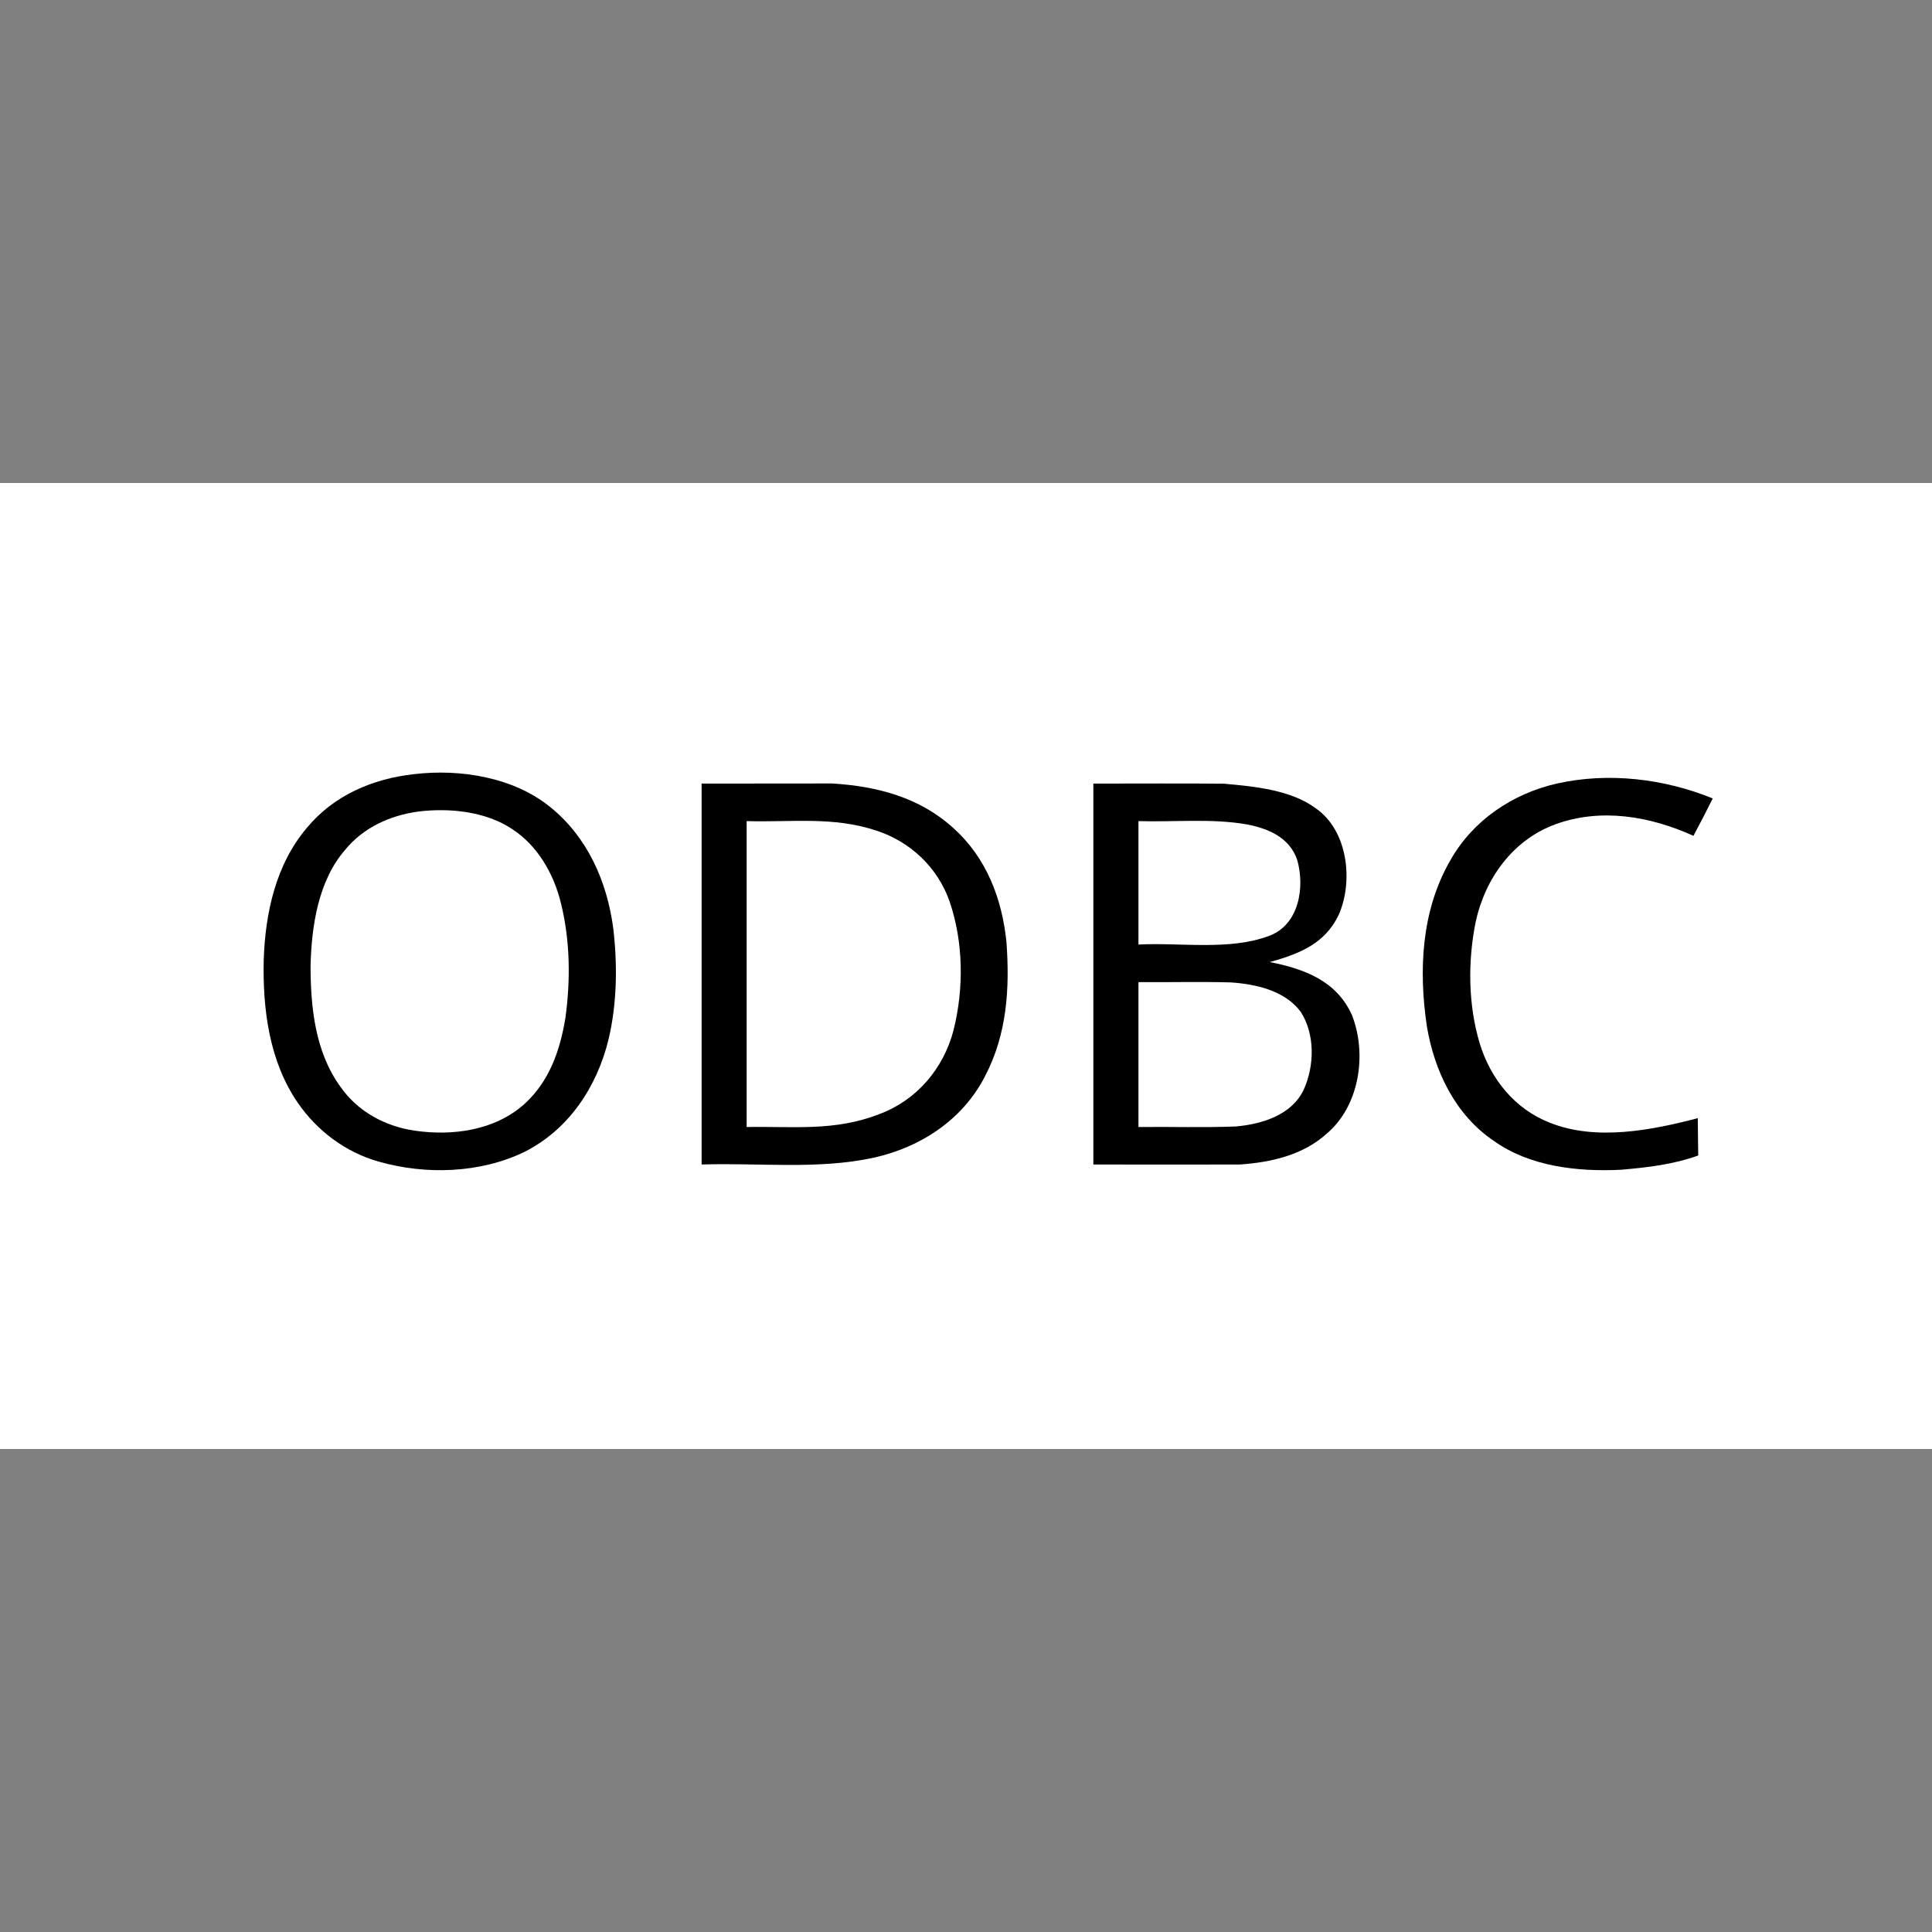
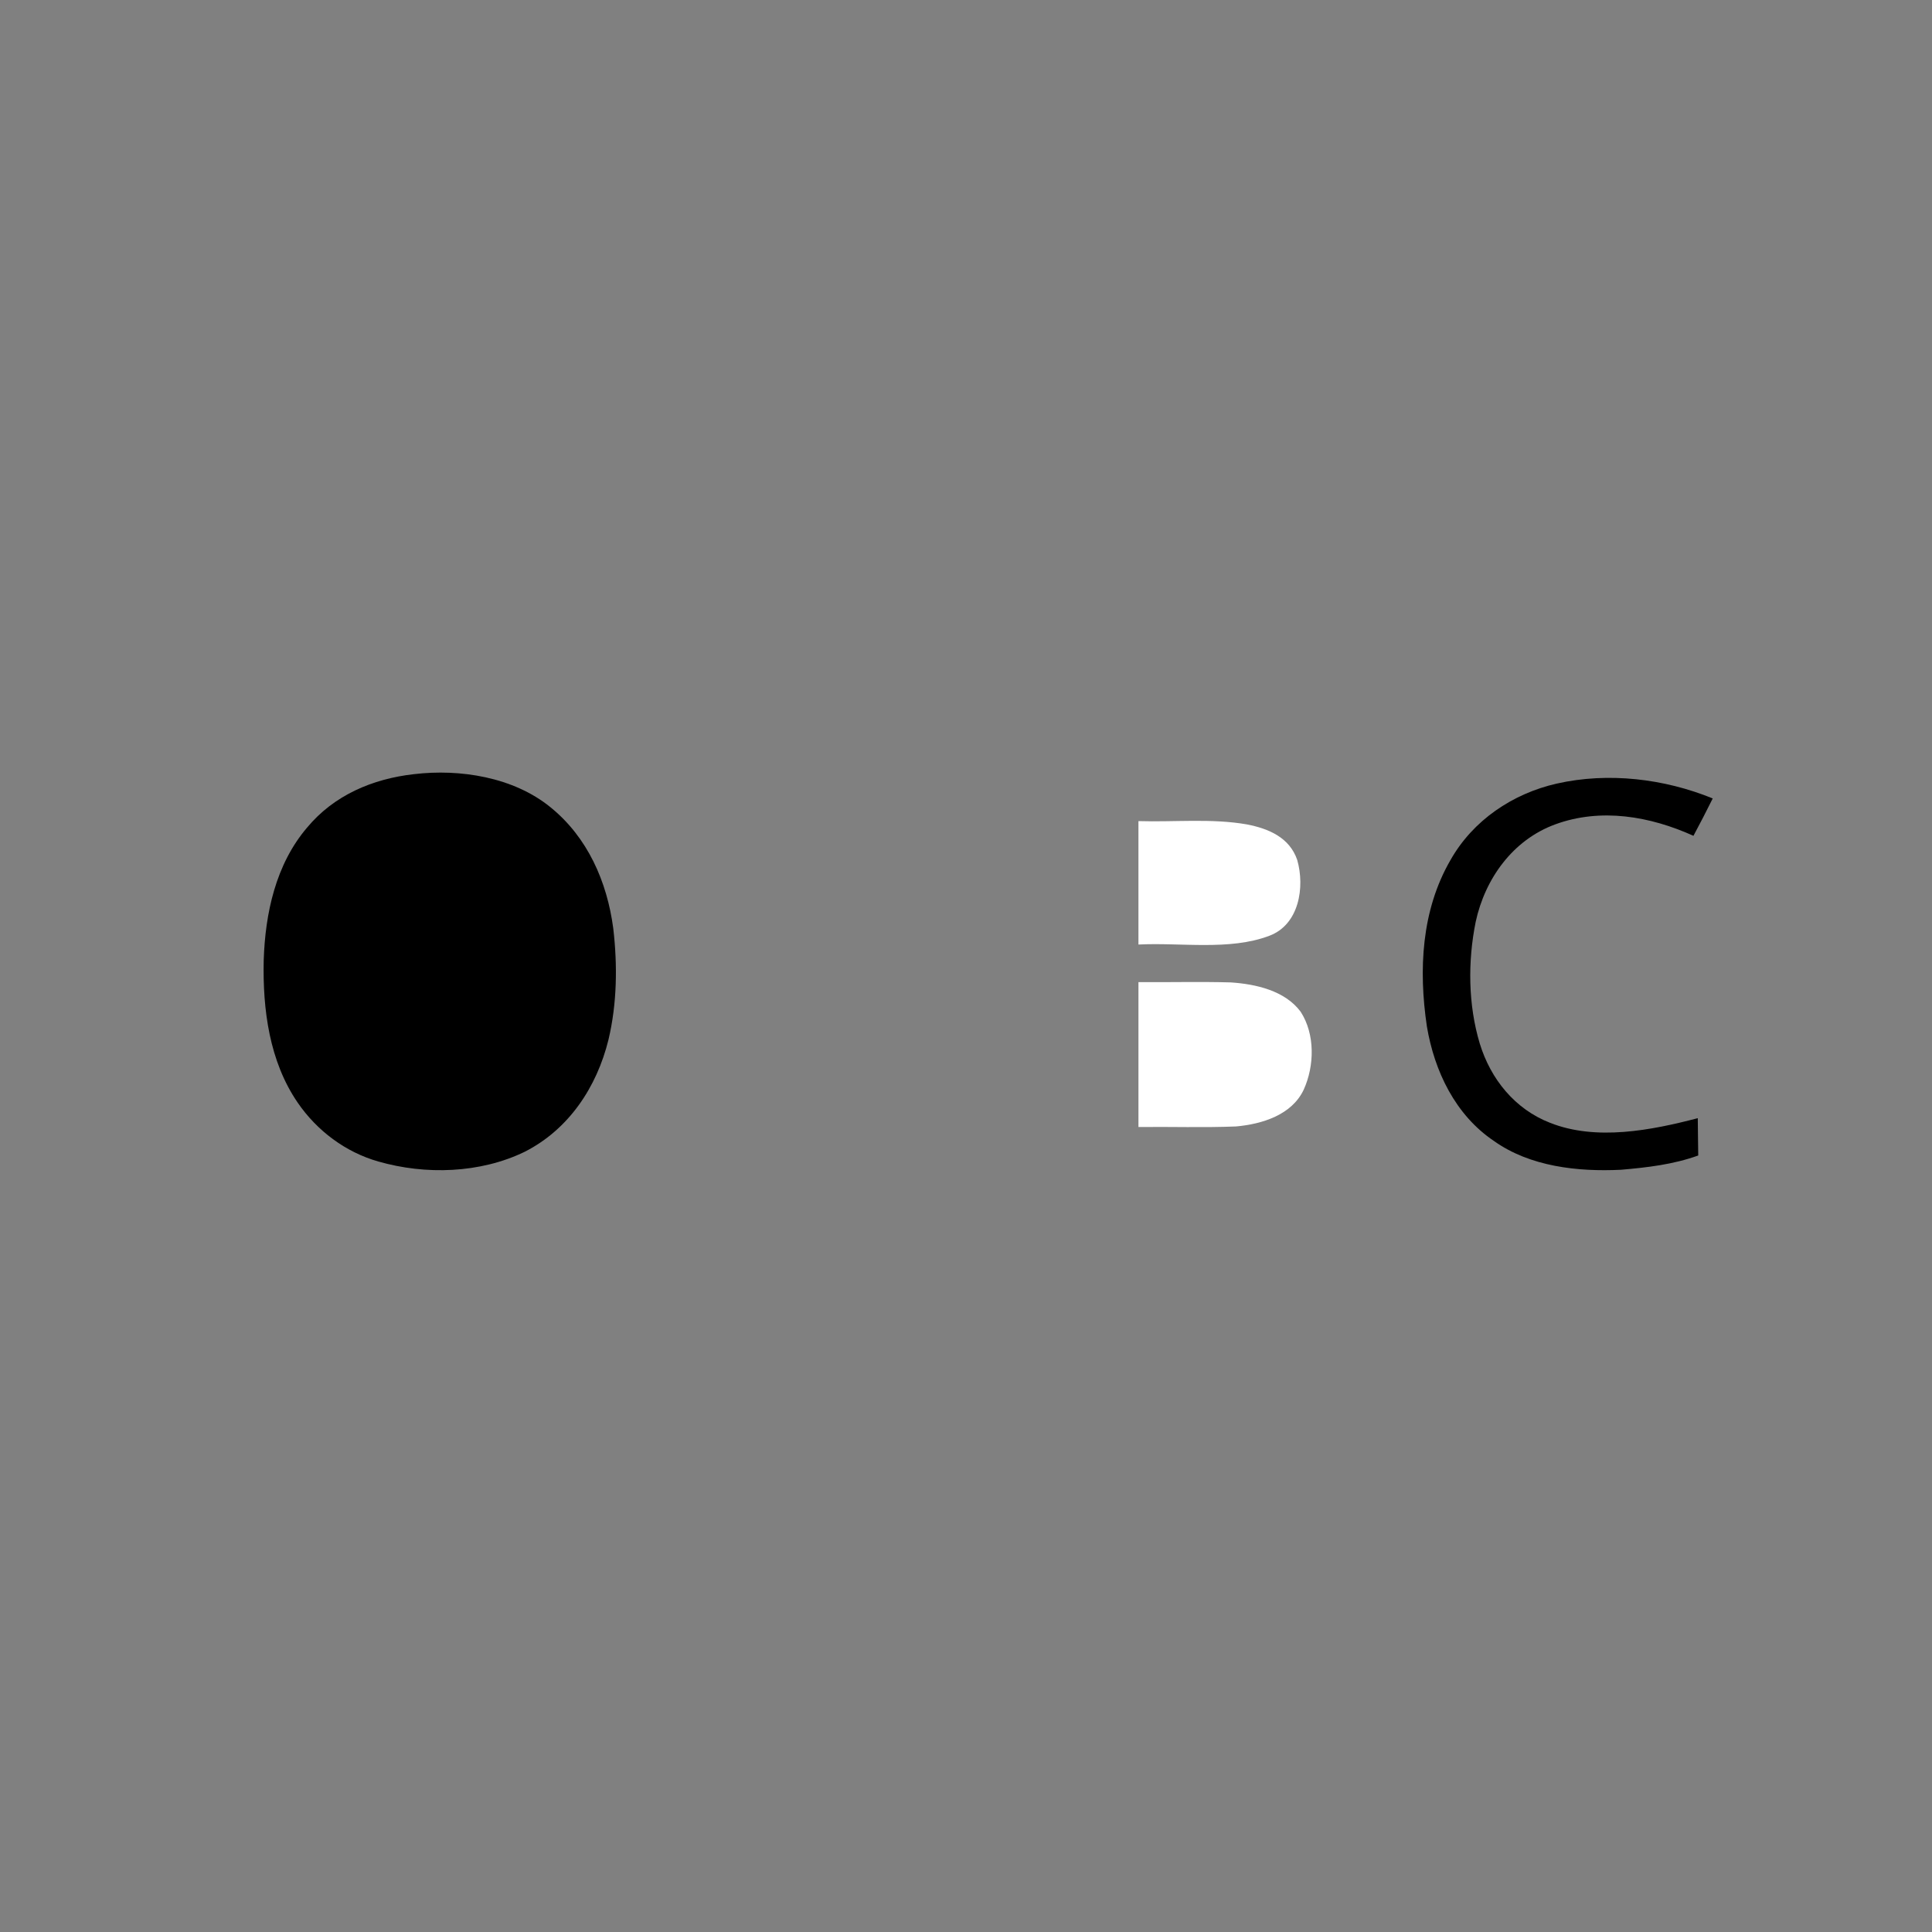
<svg xmlns="http://www.w3.org/2000/svg" height="200" viewBox="0 0 200 200" width="200">
  <rect x="0" y="0" width="200" height="200" fill="#808080" stroke="none" />
  <g transform="translate(0 50)">
-     <path d="m0 0h200v100h-200z" fill="#fff" />
    <path d="m42.859 30.141c4.77-.57 10.297.309 14.113 3.414 3.855 3.117 5.871 7.707 6.512 12.547.445 3.816.395 7.781-.496 11.531-1.211 4.906-4.094 9.273-8.676 11.602-4.613 2.238-10.27 2.406-15.145 1.004-3.402-.965-6.355-3.184-8.348-6.09-2.938-4.281-3.633-9.652-3.52-14.738.156-4.871 1.242-9.922 4.477-13.723 2.789-3.367 6.801-5.07 11.082-5.547zm0 0" />
    <path d="m177.301 32.656c-.645 1.301-1.312 2.59-1.996 3.867-4.484-2.027-9.582-2.918-14.309-1.184-4.387 1.605-7.27 5.621-8.234 10.094-.828 4.102-.785 8.582.426 12.605 1.129 3.676 3.629 6.777 7.273 8.195 4.773 1.895 10.484.777 15.293-.48.019 1.285.023 2.574.047 3.863-2.59.934-5.273 1.242-7.996 1.477-4.461.219-9.41-.316-13.148-2.977-4-2.688-6.172-7.227-6.949-11.879-.863-5.828-.574-11.988 2.441-17.195 2.324-4.121 6.434-6.887 11.012-7.926 5.324-1.199 11.113-.516 16.141 1.539zm0 0" />
-     <path d="m72.629 31.117c4.512-.012 9.016 0 13.52-.012 4.637.285 9.059 1.43 12.559 4.633 3.41 3.062 5.027 7.305 5.48 11.785.348 4.809.062 9.52-2.211 13.871-2.297 4.512-6.664 7.371-11.527 8.449-5.75 1.258-11.945.512-17.82.707 0-13.145 0-26.289 0-39.434zm0 0" />
-     <path d="m113.184 31.117c4.504.004 9.012-.035 13.512.012 3.133.277 6.953.633 9.543 2.57 3.297 2.305 3.871 7.523 2.355 10.98-1.434 3.035-4.105 4.059-7.137 4.914 3.566.707 6.871 1.93 8.48 5.449 1.598 4.008.824 9.406-2.582 12.301-2.461 2.234-5.789 2.988-9.016 3.207-5.051.016-10.105 0-15.156 0 0-13.145 0-26.289 0-39.434zm0 0" />
    <g fill="#fff">
-       <path d="m43.293 34.012c3.223-.395 6.969-.027 9.73 1.816 2.645 1.723 4.305 4.637 5.039 7.648.965 3.867 1.008 7.996.465 11.922-.555 3.355-1.656 6.539-4.238 8.887-3.043 2.73-7.398 3.332-11.324 2.766-3.07-.434-5.926-1.973-7.715-4.539-2.621-3.594-3.094-8.199-3.102-12.523.105-4.129.789-8.816 3.602-12.039 1.906-2.309 4.621-3.527 7.543-3.938zm0 0" />
-       <path d="m77.293 35c4.762.133 8.941-.504 13.43.984 3.523 1.145 6.355 3.828 7.578 7.336 1.438 4.215 1.488 9 .414 13.301-1.031 3.996-3.82 7.285-7.719 8.723-4.625 1.797-8.879 1.238-13.703 1.324 0-10.559 0-21.113 0-31.668zm0 0" />
+       <path d="m77.293 35zm0 0" />
      <path d="m117.852 35c3.715.117 7.57-.301 11.238.344 2.242.441 4.398 1.344 5.199 3.68.801 2.805.207 6.691-2.891 7.848-4.109 1.562-9.176.68-13.547.906 0-4.262 0-8.516 0-12.777zm0 0" />
      <path d="m117.852 51.668c3.188.027 6.375-.059 9.559.031 2.586.172 5.605.844 7.234 3.039 1.504 2.324 1.434 5.602.316 8.062-1.234 2.629-4.32 3.566-7 3.809-3.367.137-6.746.02-10.109.059 0-5 0-10 0-15zm0 0" />
    </g>
  </g>
</svg>